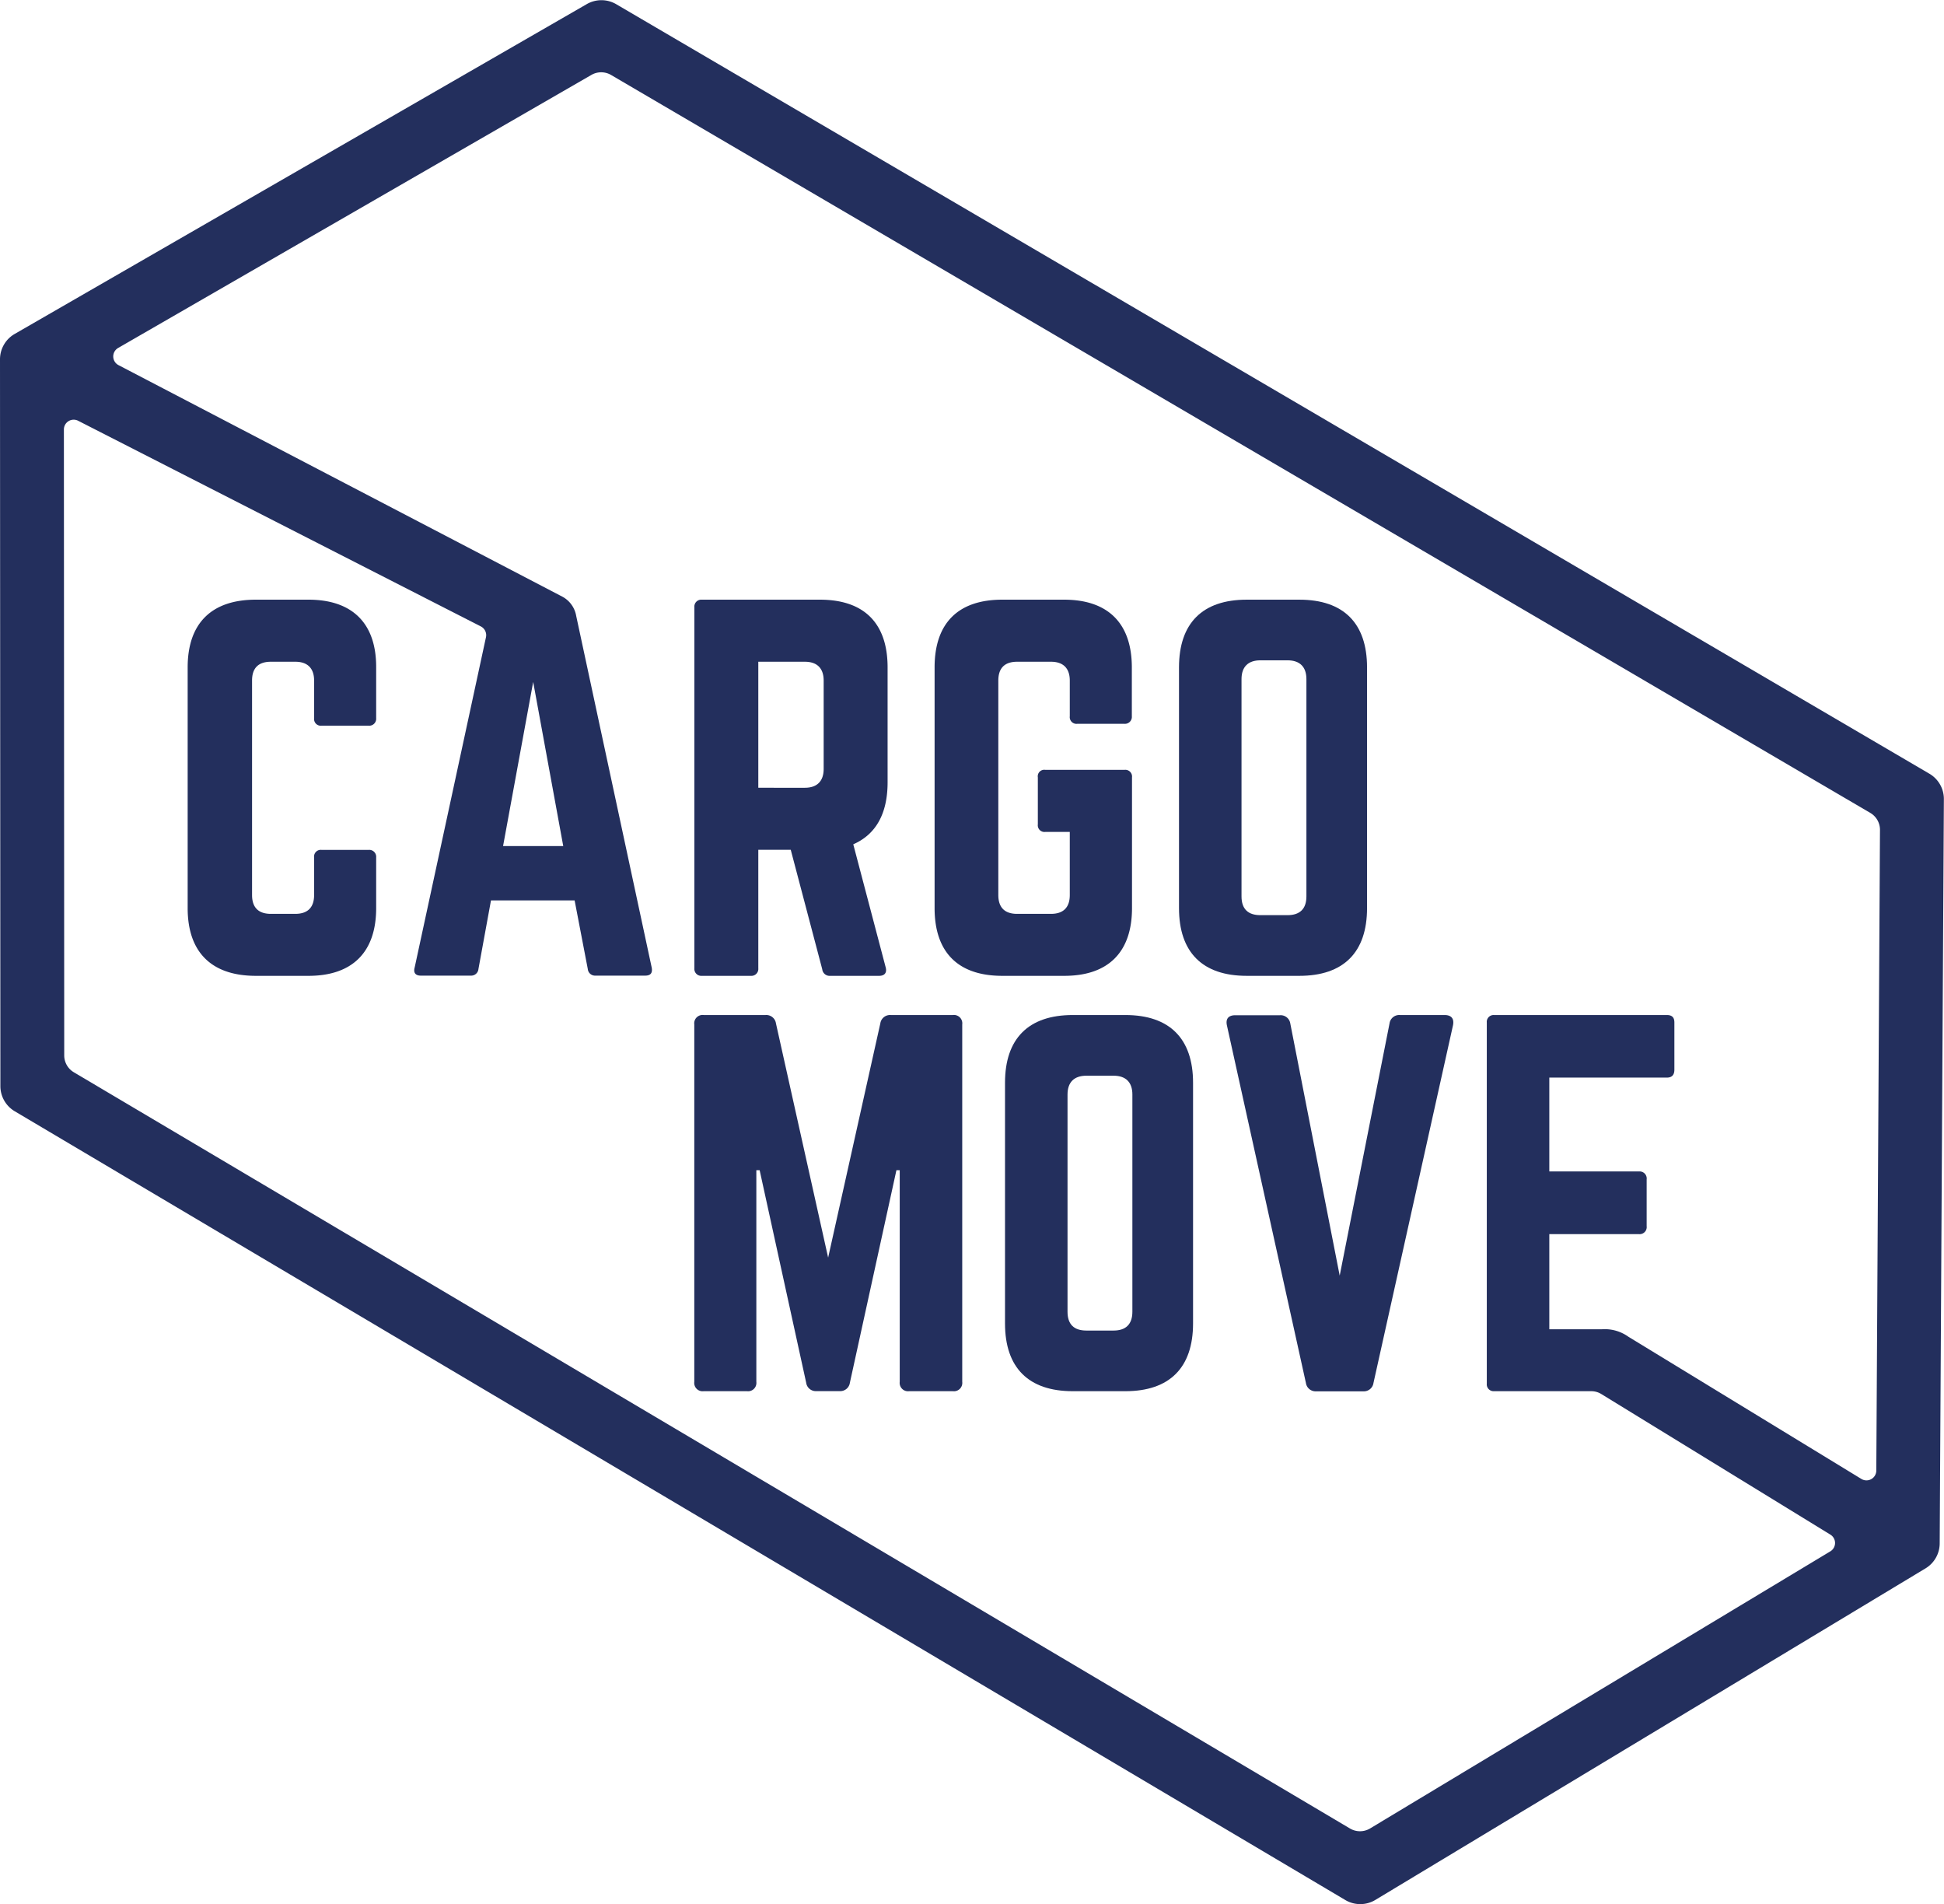
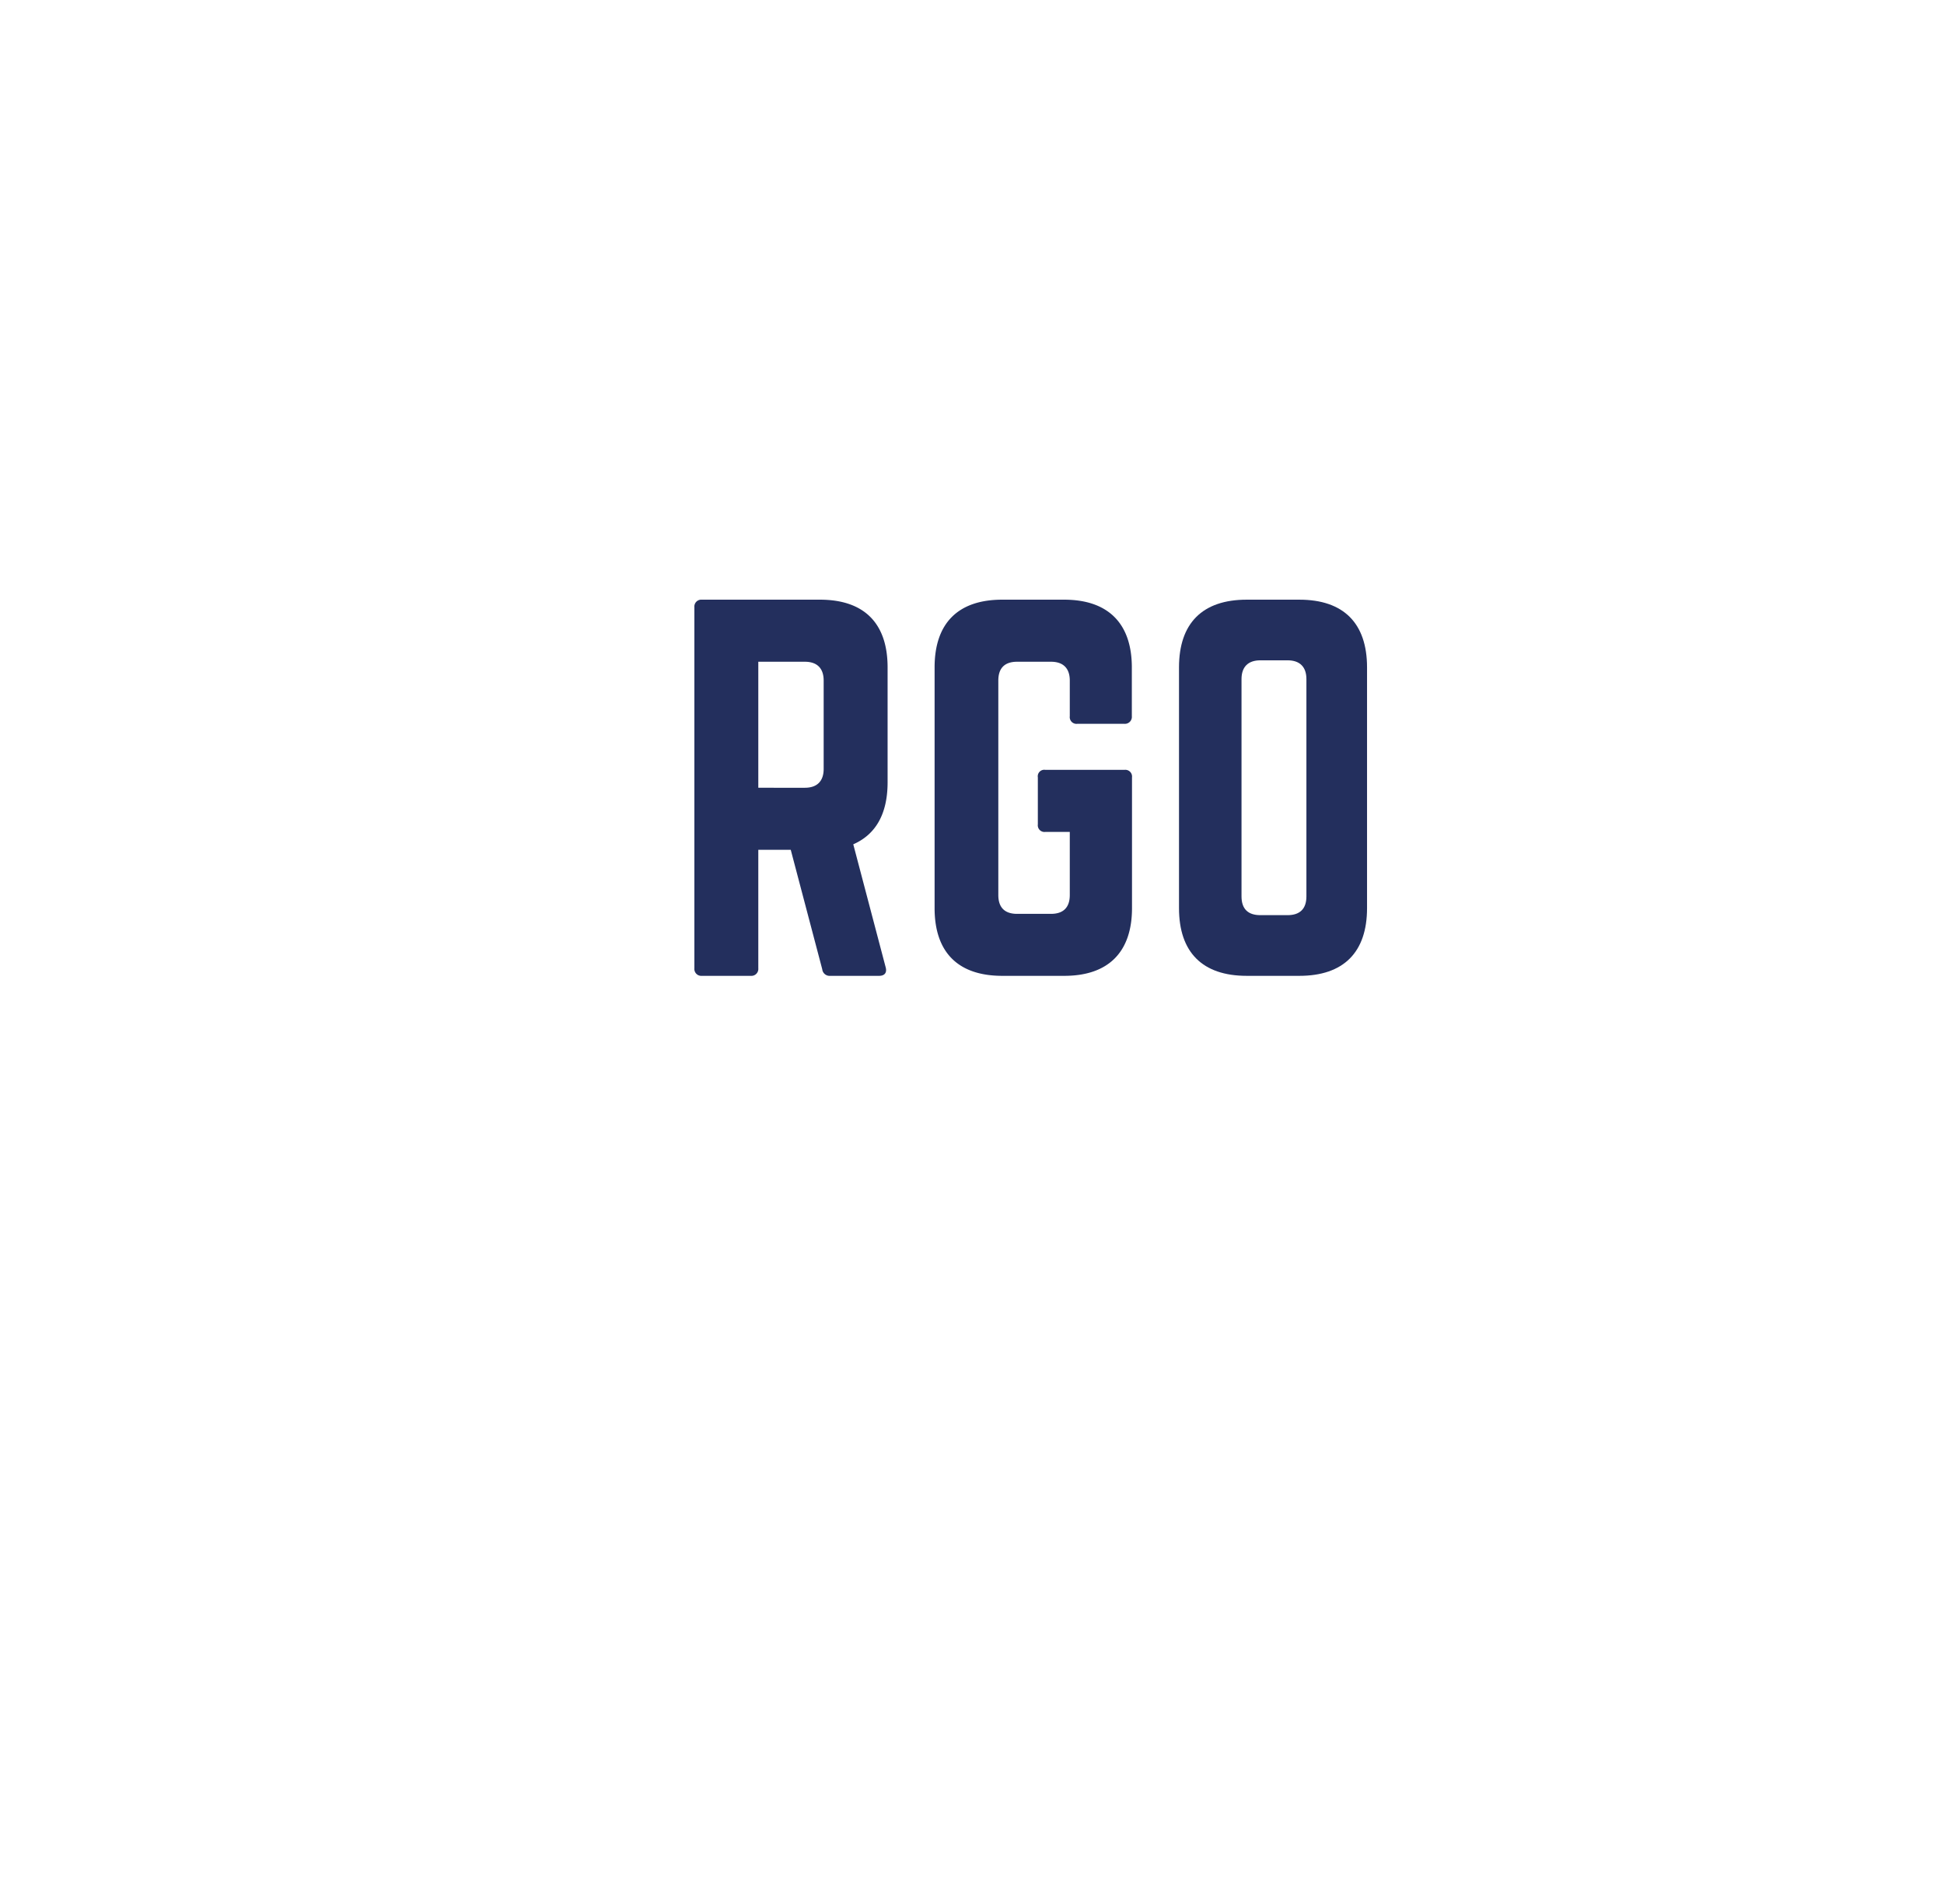
<svg xmlns="http://www.w3.org/2000/svg" width="464.91" height="455.25" viewBox="0 0 464.91 455.25">
  <defs>
    <style>.cls-1{fill:#232f5d;}</style>
  </defs>
  <g id="Layer_2" data-name="Layer 2">
    <g id="Layer_2-2" data-name="Layer 2">
-       <path class="cls-1" d="M73.77,143.38H61.18c-10.57,0-16.3,5.62-16.3,16.19v57.56c0,10.57,5.73,16.19,16.3,16.19H73.77c10.46,0,16.19-5.62,16.19-16.19V205a1.65,1.65,0,0,0-1.8-1.79H76.92a1.6,1.6,0,0,0-1.8,1.79v9c0,3-1.57,4.5-4.49,4.5H64.78c-2.92,0-4.5-1.47-4.5-4.5V162.71c0-2.92,1.46-4.49,4.5-4.49h5.85c2.92,0,4.49,1.57,4.49,4.49v9a1.61,1.61,0,0,0,1.8,1.8H88.16a1.66,1.66,0,0,0,1.8-1.8V159.57C90,149,84.23,143.38,73.77,143.38Z" />
      <path class="cls-1" d="M167.86,233.32h11.69a1.66,1.66,0,0,0,1.8-1.8V203.19h7.76l7.53,28.55a1.77,1.77,0,0,0,1.91,1.58h11.69c1.24,0,1.92-.68,1.58-2l-7.76-29.45c5.4-2.36,8.21-7.31,8.21-14.84V159.57c0-10.57-5.62-16.19-16.19-16.19H167.86a1.66,1.66,0,0,0-1.8,1.8v86.34A1.66,1.66,0,0,0,167.86,233.32Zm13.49-75.1h11.13c2.93,0,4.5,1.57,4.5,4.49v21.14c0,2.92-1.57,4.5-4.5,4.5H181.35Z" />
      <path class="cls-1" d="M270.72,217.13V185.87a1.61,1.61,0,0,0-1.8-1.8H250a1.56,1.56,0,0,0-1.8,1.8v11.24a1.6,1.6,0,0,0,1.8,1.8h5.84V214c0,3-1.57,4.5-4.49,4.5h-8.1c-2.92,0-4.5-1.47-4.5-4.5V162.71c0-2.92,1.47-4.49,4.5-4.49h8.1c2.92,0,4.49,1.57,4.49,4.49v8.55a1.61,1.61,0,0,0,1.8,1.8h11.24a1.66,1.66,0,0,0,1.8-1.8V159.57c0-10.57-5.73-16.19-16.19-16.19H239.69c-10.56,0-16.18,5.62-16.18,16.19v57.56c0,10.57,5.62,16.19,16.18,16.19h14.84C265,233.32,270.72,227.7,270.72,217.13Z" />
      <path class="cls-1" d="M310.74,233.32c10.57,0,16.19-5.62,16.19-16.19V159.57c0-10.57-5.62-16.19-16.19-16.19H298.15c-10.57,0-16.19,5.62-16.19,16.19v57.56c0,10.57,5.62,16.19,16.19,16.19Zm-13.83-19V162.38c0-2.93,1.58-4.5,4.5-4.5h6.52c2.92,0,4.5,1.57,4.5,4.5v51.94c0,3-1.58,4.49-4.5,4.49h-6.52C298.49,218.81,296.91,217.35,296.91,214.32Z" />
-       <path class="cls-1" d="M227.87,242.69H213a2.34,2.34,0,0,0-2.47,2l-12.48,56-12.48-56a2.33,2.33,0,0,0-2.47-2H168.29a2,2,0,0,0-2.25,2.25v85.45a2,2,0,0,0,2.25,2.24h10.34a2,2,0,0,0,2.25-2.24v-50.6h.79l11.13,50.82a2.32,2.32,0,0,0,2.47,2h5.51a2.32,2.32,0,0,0,2.47-2l11.13-50.82h.79v50.6a2,2,0,0,0,2.25,2.24h10.45a2,2,0,0,0,2.25-2.24V244.94A2,2,0,0,0,227.87,242.69Z" />
-       <path class="cls-1" d="M269.13,242.69H256.54c-10.57,0-16.19,5.63-16.19,16.19v57.56c0,10.57,5.62,16.19,16.19,16.19h12.59c10.57,0,16.19-5.62,16.19-16.19V258.88C285.32,248.32,279.7,242.69,269.13,242.69Zm1.68,70.94c0,3-1.57,4.5-4.49,4.5H259.8c-2.93,0-4.5-1.46-4.5-4.5V261.69c0-2.92,1.57-4.49,4.5-4.49h6.52c2.92,0,4.49,1.57,4.49,4.49Z" />
-       <path class="cls-1" d="M345.46,242.69H334.78a2.33,2.33,0,0,0-2.47,2L320.39,305l-11.81-60.26a2.33,2.33,0,0,0-2.47-2H295.43c-1.69,0-2.36.9-2,2.48l18.88,85.44a2.34,2.34,0,0,0,2.48,2H326a2.33,2.33,0,0,0,2.47-2l19-85.44C347.82,243.59,347.14,242.69,345.46,242.69Z" />
-       <path class="cls-1" d="M461.43,185,147.36,1a7,7,0,0,0-7.06,0L3.52,79.84A7,7,0,0,0,0,85.93L.09,259.71a7,7,0,0,0,3.45,6L321.7,454.27a7,7,0,0,0,7.21,0L460.48,375a7,7,0,0,0,3.4-6l1-178A7,7,0,0,0,461.43,185ZM448.72,351.61a2.35,2.35,0,0,1-3.57,2l-55.72-34a9.69,9.69,0,0,0-6.28-1.79H370.52V295.08H392a1.69,1.69,0,0,0,1.8-1.91V282a1.69,1.69,0,0,0-1.8-1.91H370.52V257.65h28.11c1.35,0,1.8-.79,1.8-1.91V244.49c0-1.12-.45-1.8-1.8-1.8H357.26a1.63,1.63,0,0,0-1.69,1.8v86.34a1.63,1.63,0,0,0,1.69,1.8h23.28a4.59,4.59,0,0,1,2.45.7l54.74,33.59a2.34,2.34,0,0,1,0,4L327.65,437.18a4.69,4.69,0,0,1-4.81,0L17.65,256.37a4.68,4.68,0,0,1-2.29-4l-.08-149.68a2.34,2.34,0,0,1,3.4-2.09L115,149.78a2.35,2.35,0,0,1,1.22,2.58l-17.06,79c-.34,1.23.22,1.91,1.46,1.91h12a1.74,1.74,0,0,0,1.8-1.58l3-16.41h20l3.15,16.41a1.74,1.74,0,0,0,1.8,1.58h11.92c1.35,0,1.79-.68,1.57-1.91L137.8,147.27a6.45,6.45,0,0,0-3.24-4.57L28.34,87.3a2.34,2.34,0,0,1-.09-4.1L141.42,17.92a4.69,4.69,0,0,1,4.71,0L447.28,194.36a4.69,4.69,0,0,1,2.32,4.07ZM127.51,163.05l7.19,39.24H120.31Z" />
    </g>
  </g>
</svg>